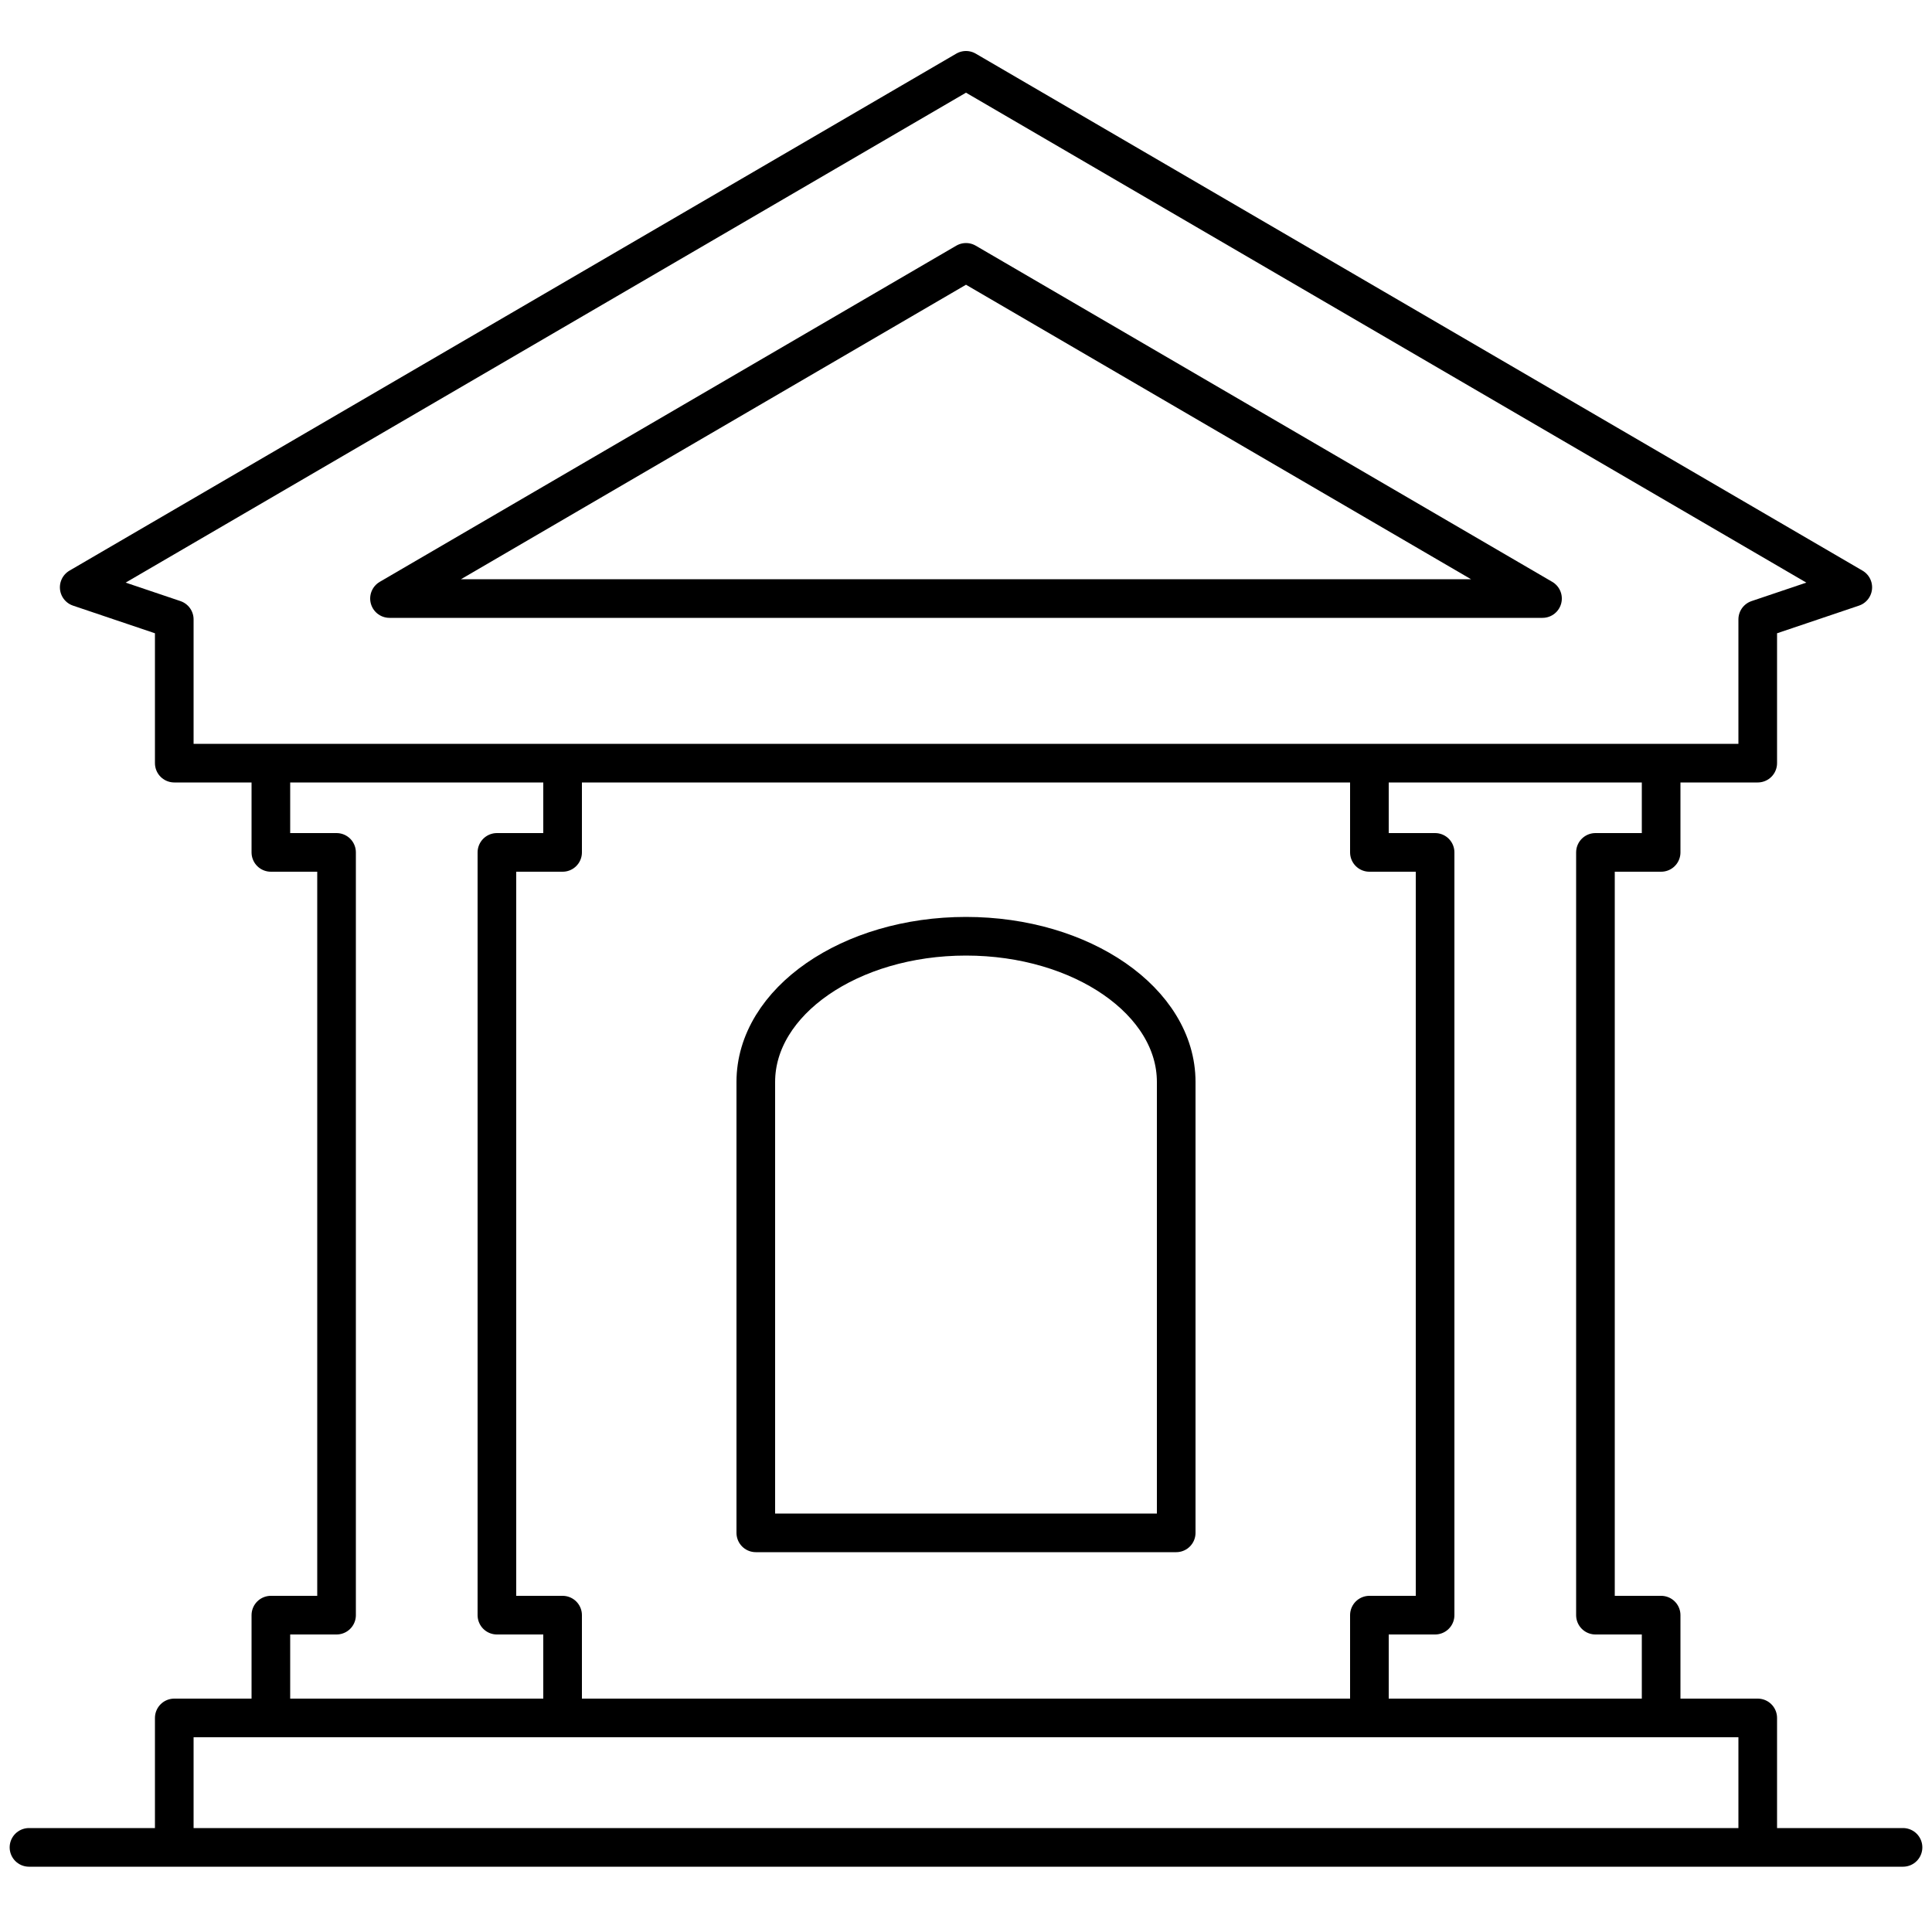
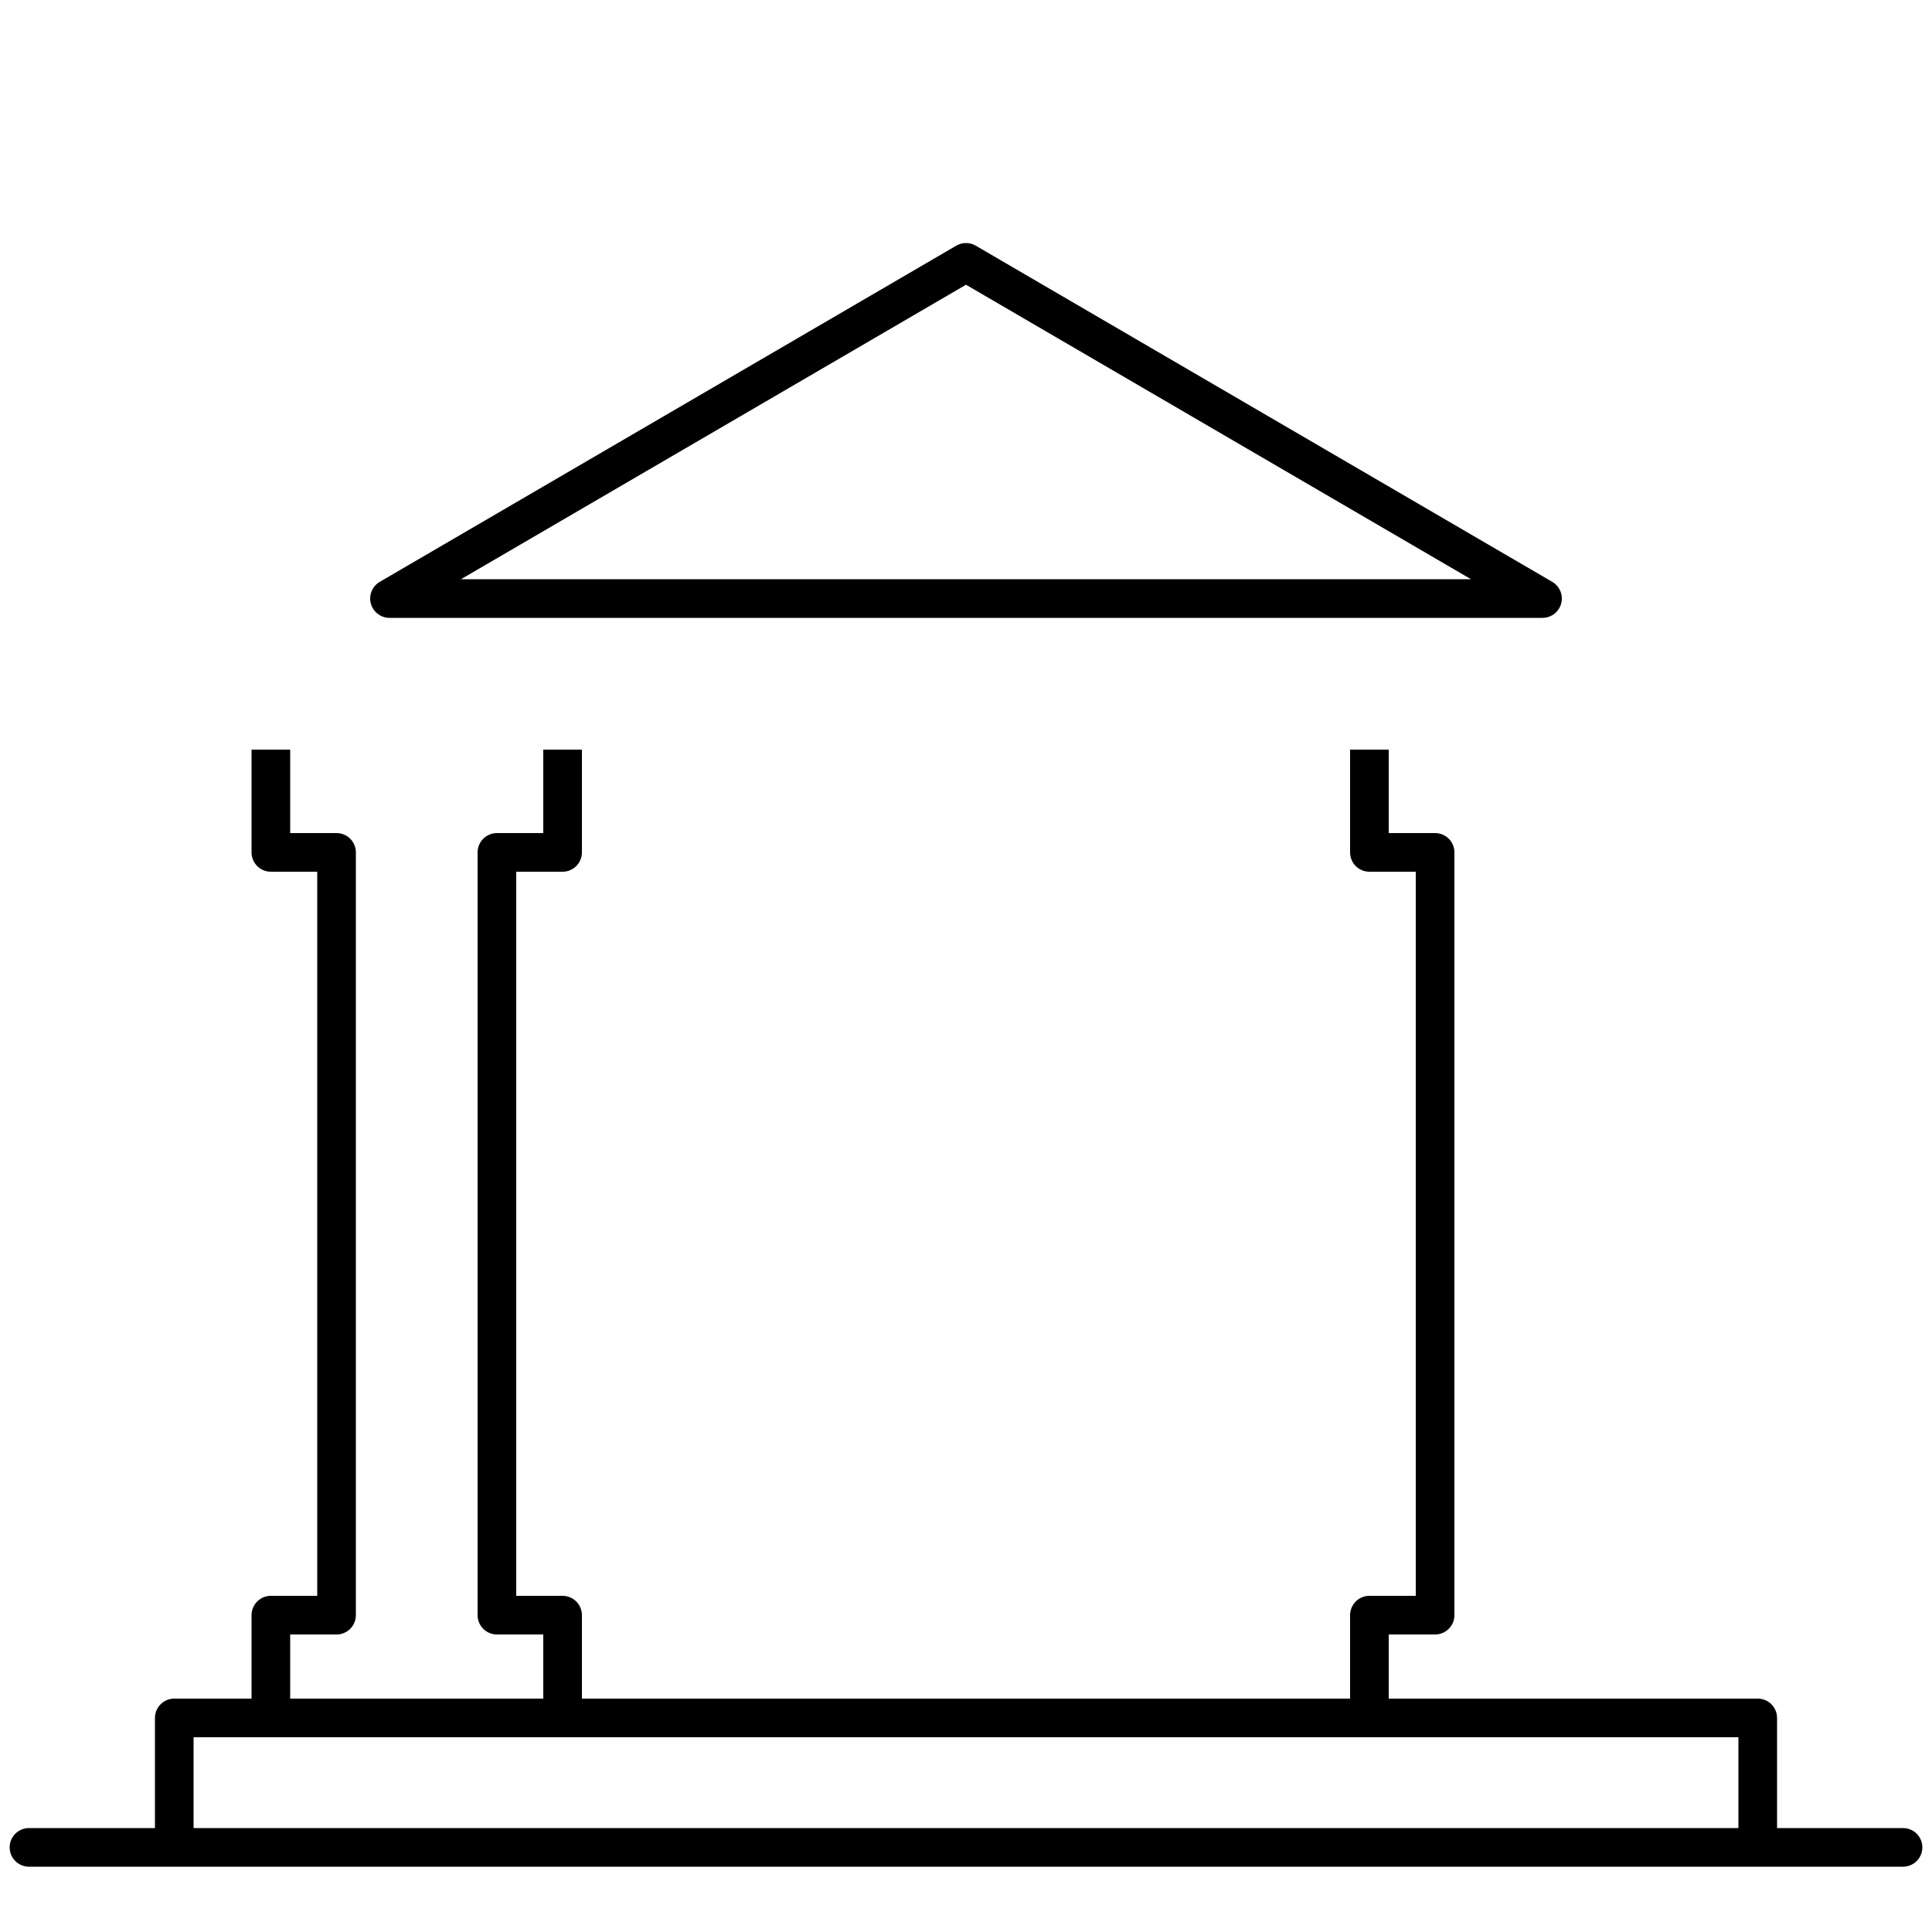
<svg xmlns="http://www.w3.org/2000/svg" id="Calque_1" data-name="Calque 1" viewBox="0 0 50 50">
  <defs>
    <style>.cls-1,.cls-2{fill:none;stroke:#000;stroke-linejoin:round;}.cls-1{stroke-linecap:round;}</style>
  </defs>
  <line class="cls-1" x1="0.75" y1="47.81" x2="49.25" y2="47.81" />
  <polyline class="cls-2" points="4.51 48.18 4.51 44.46 45.49 44.46 45.49 48.18" />
-   <polygon class="cls-1" points="2.05 15.2 25 1.82 47.95 15.2 45.49 16.03 45.49 19.75 4.51 19.75 4.51 16.03 2.05 15.2" />
  <polyline class="cls-2" points="35.44 19.4 35.44 22.06 37.14 22.06 37.14 41.8 35.44 41.8 35.44 44.46" />
-   <polyline class="cls-2" points="42.99 19.4 42.99 22.06 41.29 22.06 41.29 41.8 42.99 41.8 42.99 44.46" />
  <polyline class="cls-2" points="7.01 19.4 7.01 22.06 8.71 22.06 8.71 41.8 7.01 41.8 7.01 44.46" />
  <polyline class="cls-2" points="14.56 19.4 14.56 22.06 12.86 22.06 12.86 41.8 14.56 41.8 14.56 44.46" />
-   <path class="cls-1" d="M19.56,39.67V28c0-2.08,2.44-3.77,5.44-3.77s5.44,1.69,5.44,3.77V39.67Z" />
  <polygon class="cls-1" points="10.08 15.49 25 6.79 39.92 15.49 10.08 15.49" />
</svg>